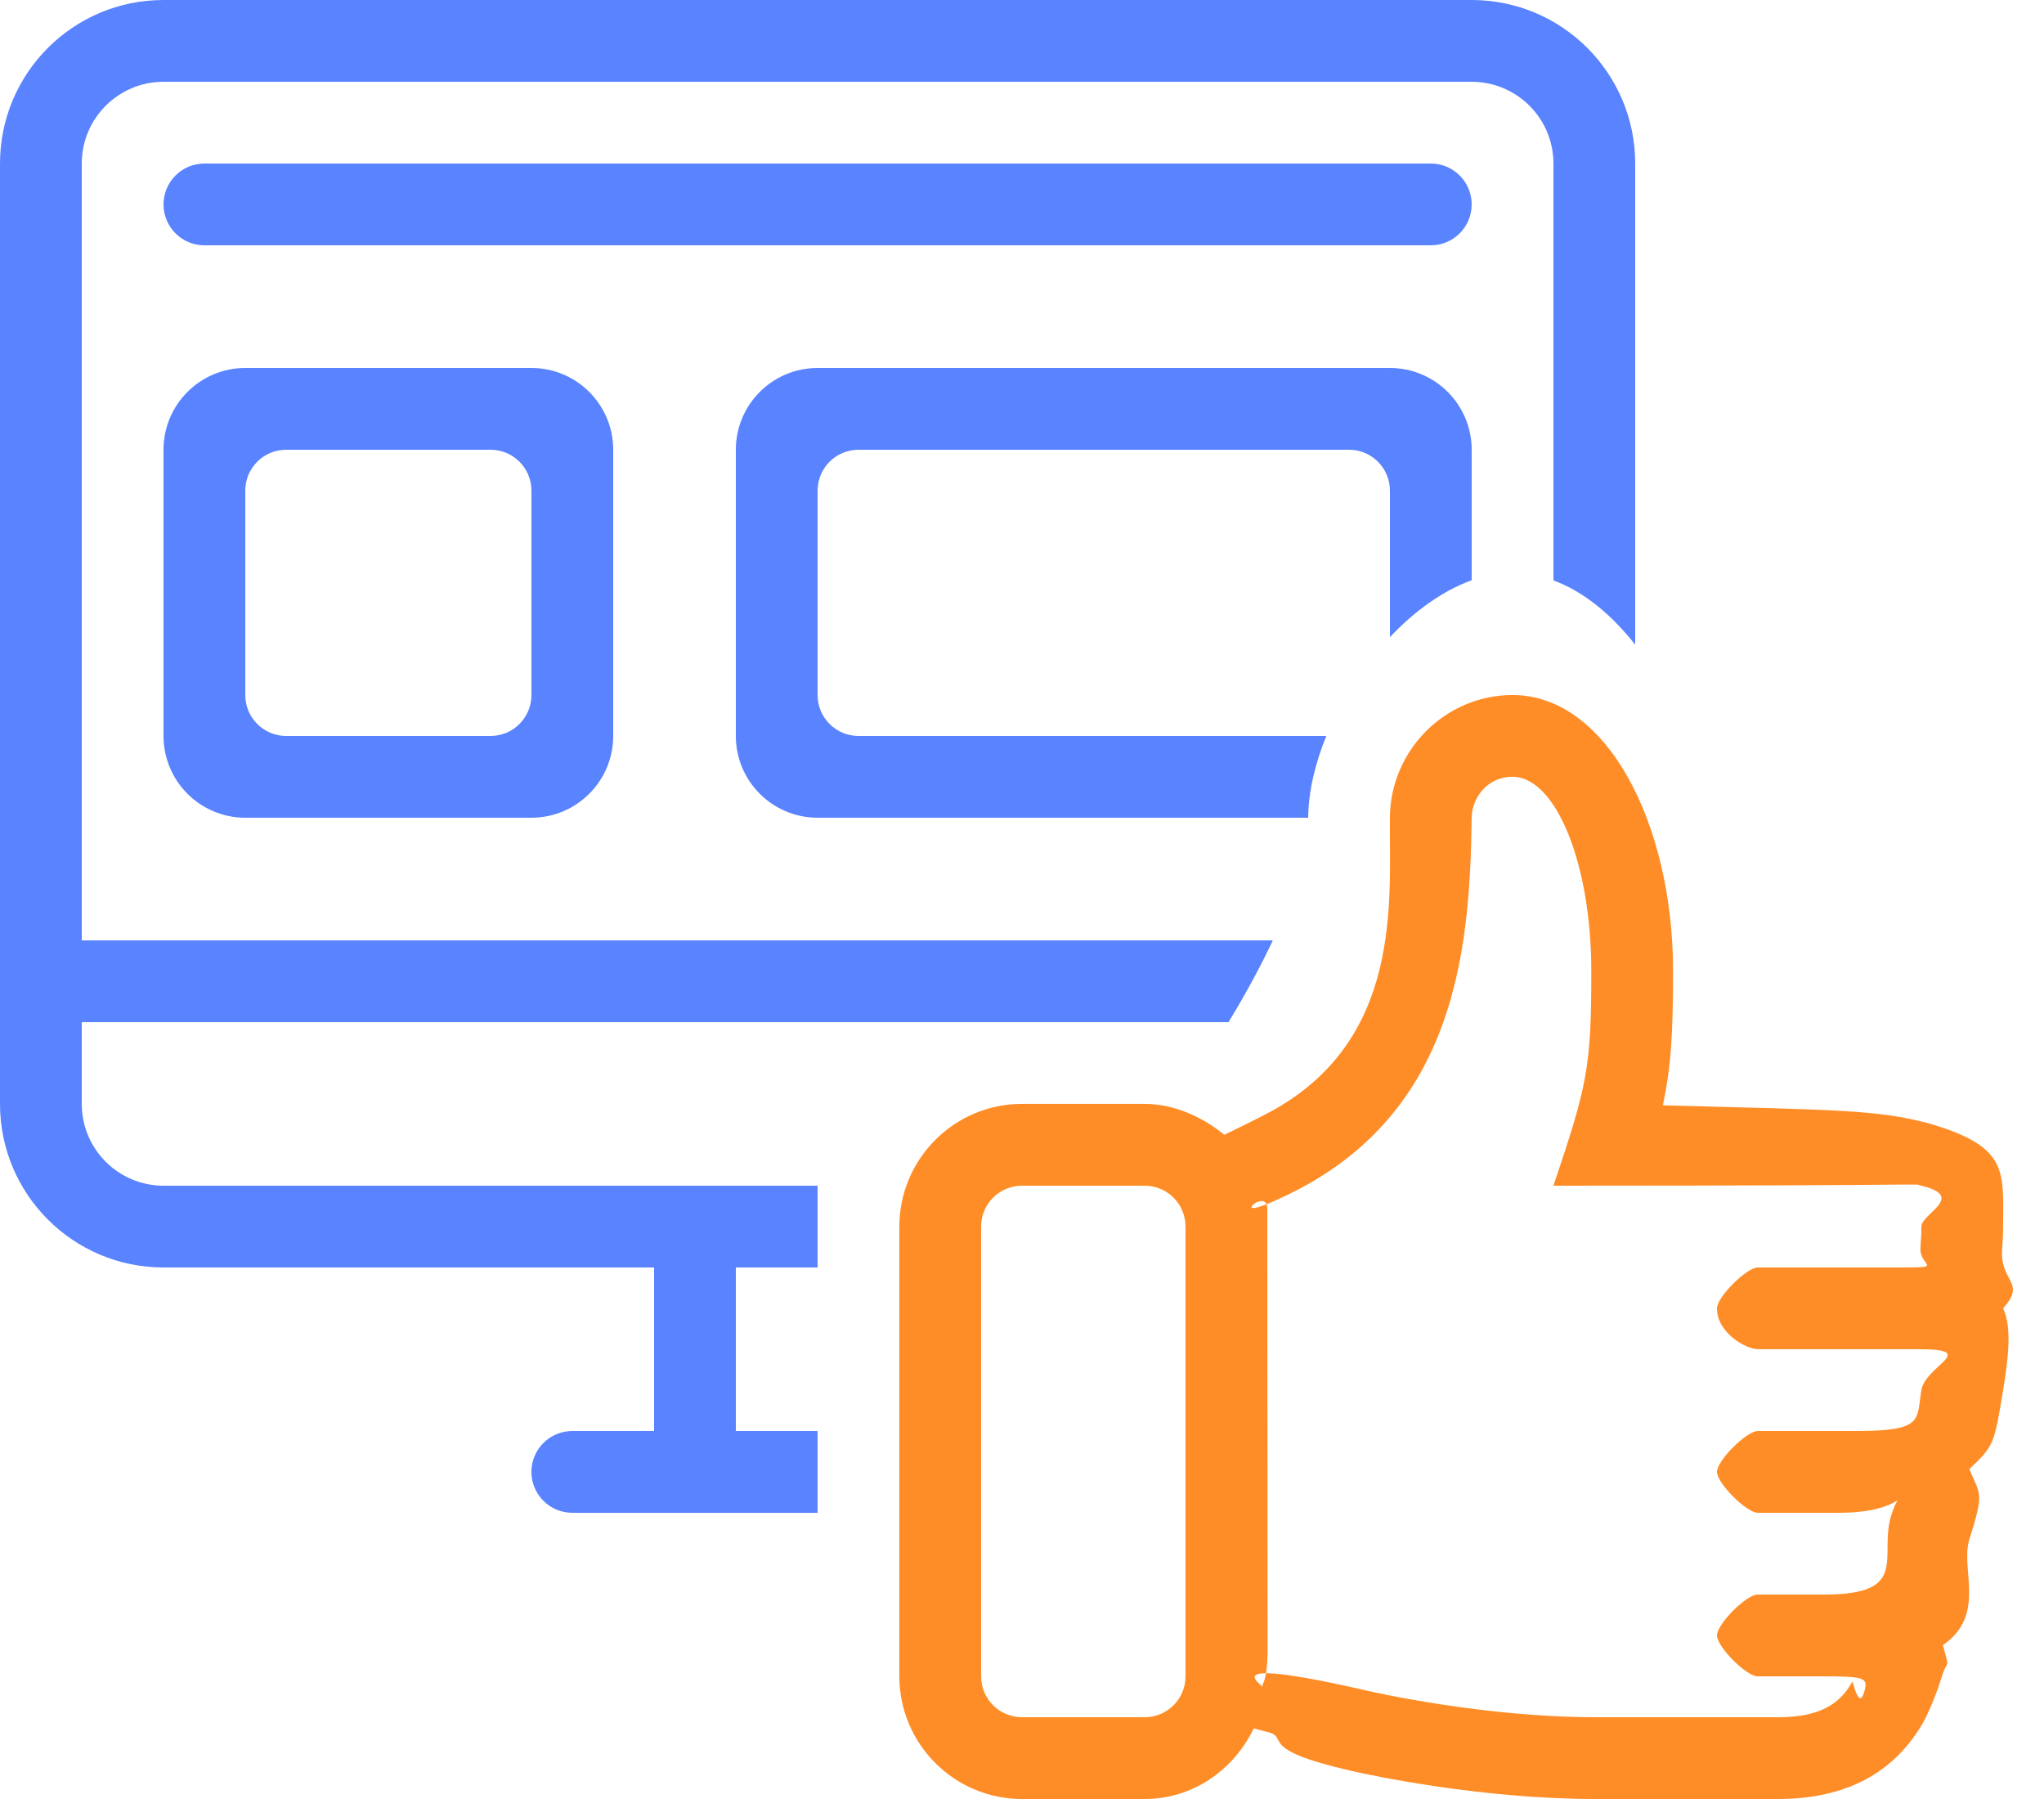
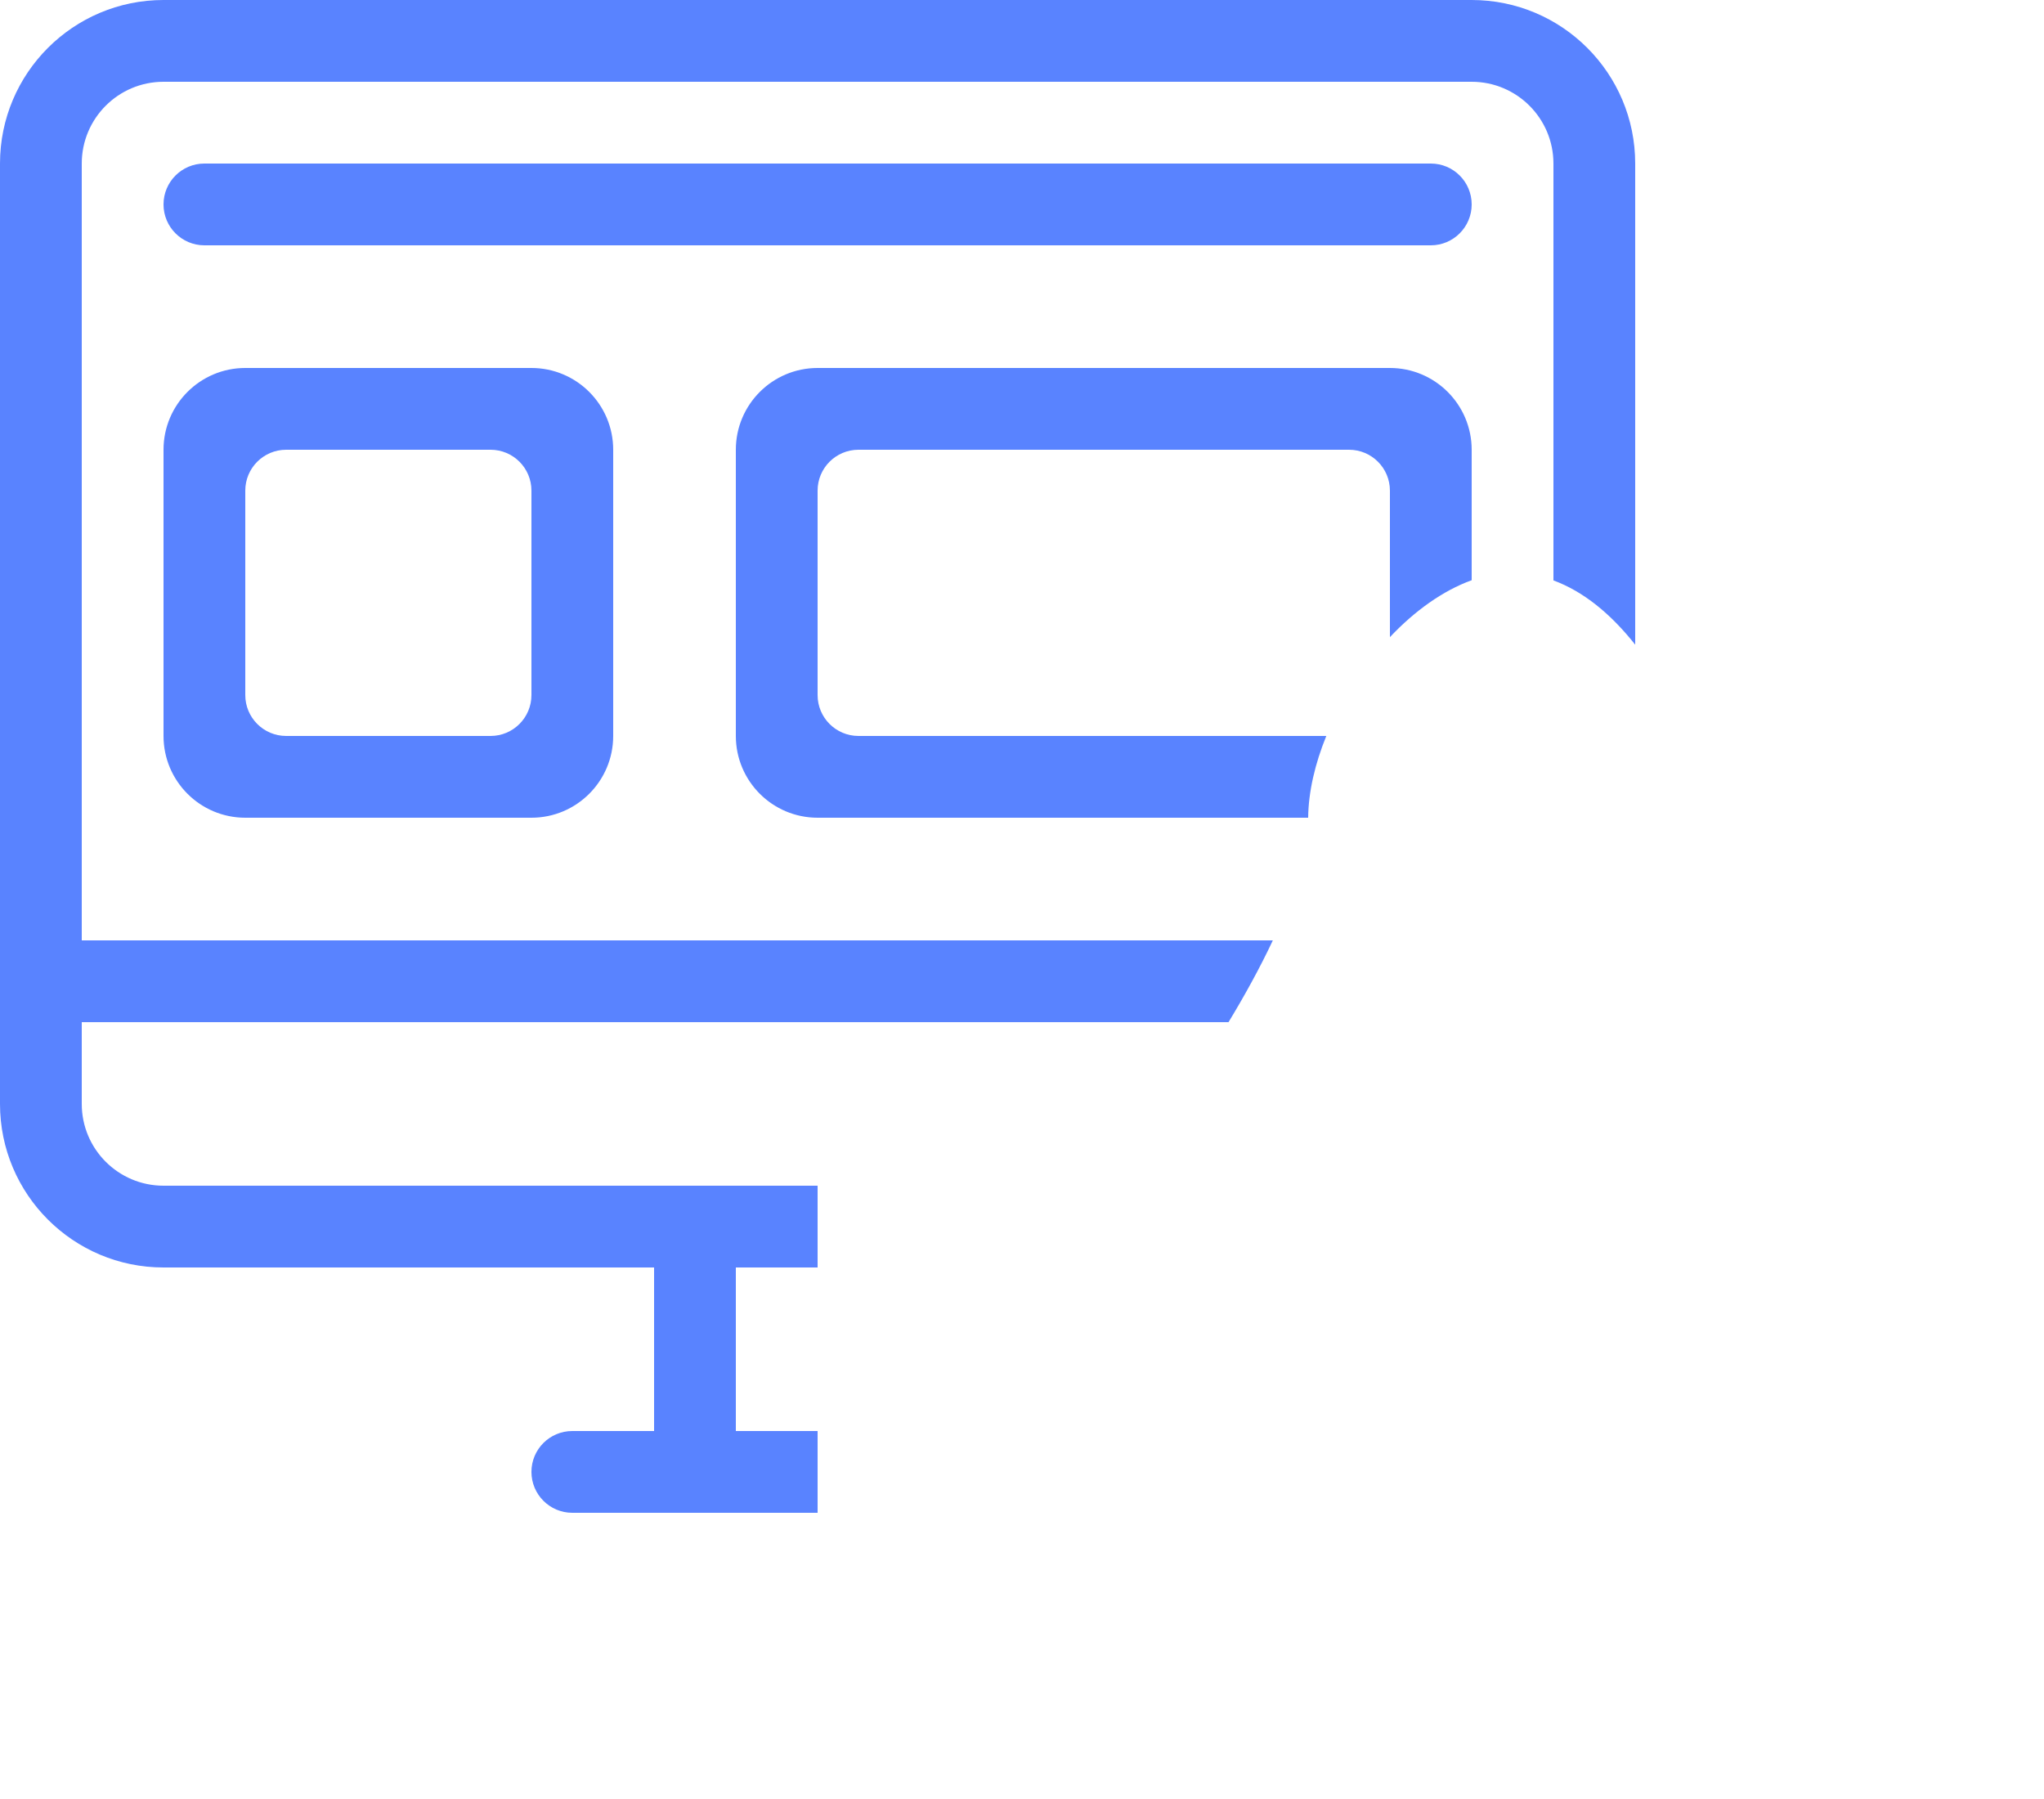
<svg xmlns="http://www.w3.org/2000/svg" width="50px" height="44px">
  <path fill-rule="evenodd" fill="rgb(89, 131, 255)" d="M38.000,14.196 L38.000,4.000 C38.000,2.896 37.104,2.000 36.000,2.000 L4.000,2.000 C2.895,2.000 2.000,2.896 2.000,4.000 L2.000,23.000 L31.136,23.000 C30.815,23.683 30.439,24.362 30.052,25.000 L2.000,25.000 L2.000,27.000 C2.000,28.104 2.895,29.000 4.000,29.000 L20.000,29.000 L20.000,31.000 L18.000,31.000 L18.000,35.000 L20.000,35.000 L20.000,37.000 L14.000,37.000 C13.448,37.000 13.000,36.552 13.000,35.999 C13.000,35.447 13.448,35.000 14.000,35.000 L16.000,35.000 L16.000,31.000 L4.000,31.000 C1.791,31.000 -0.000,29.209 -0.000,27.000 L-0.000,4.000 C-0.000,1.791 1.791,-0.000 4.000,-0.000 L36.000,-0.000 C38.209,-0.000 40.000,1.791 40.000,4.000 L40.000,15.768 C39.401,15.010 38.729,14.463 38.000,14.196 ZM34.000,15.583 L34.000,12.000 C34.000,11.447 33.552,11.000 33.000,11.000 L21.000,11.000 C20.448,11.000 20.000,11.447 20.000,12.000 L20.000,17.000 C20.000,17.552 20.448,18.000 21.000,18.000 L32.444,18.000 C32.170,18.672 32.007,19.359 32.000,20.000 L20.000,20.000 C18.895,20.000 18.000,19.104 18.000,18.000 L18.000,11.000 C18.000,9.896 18.895,9.000 20.000,9.000 L34.000,9.000 C35.104,9.000 36.000,9.896 36.000,11.000 L36.000,14.191 C35.294,14.447 34.603,14.943 34.000,15.583 ZM6.000,9.000 L13.000,9.000 C14.104,9.000 15.000,9.896 15.000,11.000 L15.000,18.000 C15.000,19.104 14.104,20.000 13.000,20.000 L6.000,20.000 C4.895,20.000 4.000,19.104 4.000,18.000 L4.000,11.000 C4.000,9.896 4.895,9.000 6.000,9.000 ZM6.000,17.000 C6.000,17.552 6.448,18.000 7.000,18.000 L12.000,18.000 C12.552,18.000 13.000,17.552 13.000,17.000 L13.000,12.000 C13.000,11.447 12.552,11.000 12.000,11.000 L7.000,11.000 C6.448,11.000 6.000,11.447 6.000,12.000 L6.000,17.000 ZM5.000,4.000 L35.000,4.000 C35.552,4.000 36.000,4.447 36.000,5.000 C36.000,5.552 35.552,6.000 35.000,6.000 L5.000,6.000 C4.448,6.000 4.000,5.552 4.000,5.000 C4.000,4.447 4.448,4.000 5.000,4.000 Z" />
-   <path fill-rule="evenodd" fill="rgb(255, 141, 39)" d="M47.164,27.471 C45.915,27.143 44.974,27.147 40.676,27.034 C40.880,26.095 40.926,25.250 40.926,23.747 C40.926,20.160 39.312,16.999 37.000,16.999 C35.367,16.999 34.020,18.334 34.000,19.976 C33.977,21.990 34.355,25.468 31.000,27.232 C30.754,27.362 30.050,27.709 29.947,27.754 L30.000,27.799 C29.474,27.346 28.747,26.999 28.000,26.999 L25.000,26.999 C23.345,26.999 22.000,28.345 22.000,30.000 L22.000,41.000 C22.000,42.654 23.345,44.000 25.000,44.000 L28.000,44.000 C29.190,44.000 30.185,43.281 30.668,42.273 C30.679,42.277 30.701,42.283 30.714,42.285 C30.781,42.303 30.858,42.322 30.954,42.348 C30.971,42.351 30.981,42.353 31.000,42.359 C31.576,42.502 30.684,42.768 33.054,43.312 C33.563,43.428 36.246,44.000 39.028,44.000 L43.494,44.000 C45.161,44.000 46.361,43.359 47.076,42.073 C47.087,42.053 47.317,41.604 47.504,40.996 C47.645,40.539 47.698,40.893 47.528,40.236 C48.601,39.498 47.947,38.383 48.173,37.656 C48.549,36.465 48.435,36.570 48.174,35.930 C48.777,35.359 48.782,35.326 49.000,34.000 C49.135,33.177 49.213,32.454 49.000,32.000 C49.567,31.364 48.946,31.356 48.974,30.616 L48.986,30.406 C48.994,30.275 49.000,30.193 49.000,29.906 C49.000,28.642 49.126,28.032 47.164,27.471 ZM29.000,41.000 C29.000,41.553 28.552,42.000 28.000,42.000 L25.000,42.000 C24.447,42.000 24.000,41.553 24.000,41.000 L24.000,30.000 C24.000,29.447 24.447,29.000 25.000,29.000 L28.000,29.000 C28.552,29.000 29.000,29.447 29.000,30.000 L29.000,41.000 ZM46.977,30.534 C46.957,31.029 47.750,31.000 46.000,31.000 C44.500,31.000 43.000,31.000 43.000,31.000 C42.723,31.000 42.000,31.723 42.000,32.000 C42.000,32.609 42.723,32.999 43.000,32.999 C43.000,32.999 45.437,32.999 46.937,32.999 C48.437,32.999 47.098,33.400 47.000,34.000 C46.878,34.746 47.064,35.000 45.376,35.000 C43.687,35.000 43.000,35.000 43.000,35.000 C42.723,35.000 42.000,35.722 42.000,36.000 C42.000,36.275 42.723,37.000 43.000,37.000 C43.000,37.000 44.187,37.000 44.968,37.000 C46.656,37.000 46.509,36.287 46.265,37.055 C45.947,38.064 46.752,39.000 44.625,39.000 C43.906,39.000 42.994,39.000 42.994,39.000 C42.717,39.000 42.000,39.723 42.000,40.000 C42.000,40.275 42.717,41.000 42.994,41.000 C42.994,41.000 43.687,41.000 44.562,41.000 C45.656,41.000 45.708,41.035 45.594,41.407 C45.468,41.812 45.321,41.113 45.314,41.127 C45.011,41.672 44.525,42.000 43.494,42.000 L39.028,42.000 C36.281,42.000 33.557,41.377 33.487,41.361 C29.332,40.404 31.114,41.330 30.853,41.256 C30.853,41.256 31.007,41.113 31.007,40.375 L31.000,29.563 C31.000,29.094 30.298,29.670 30.793,29.521 C30.855,29.496 30.939,29.471 31.000,29.446 C35.568,27.554 35.959,23.406 36.000,19.999 C36.006,19.521 36.375,18.999 37.000,18.999 C38.057,18.999 38.926,21.122 38.926,23.747 C38.926,26.118 38.831,26.529 38.000,29.000 C48.000,29.000 46.700,28.935 47.000,29.000 C48.106,29.265 47.000,29.687 47.000,30.000 C47.000,30.343 46.990,30.199 46.977,30.534 Z" />
</svg>